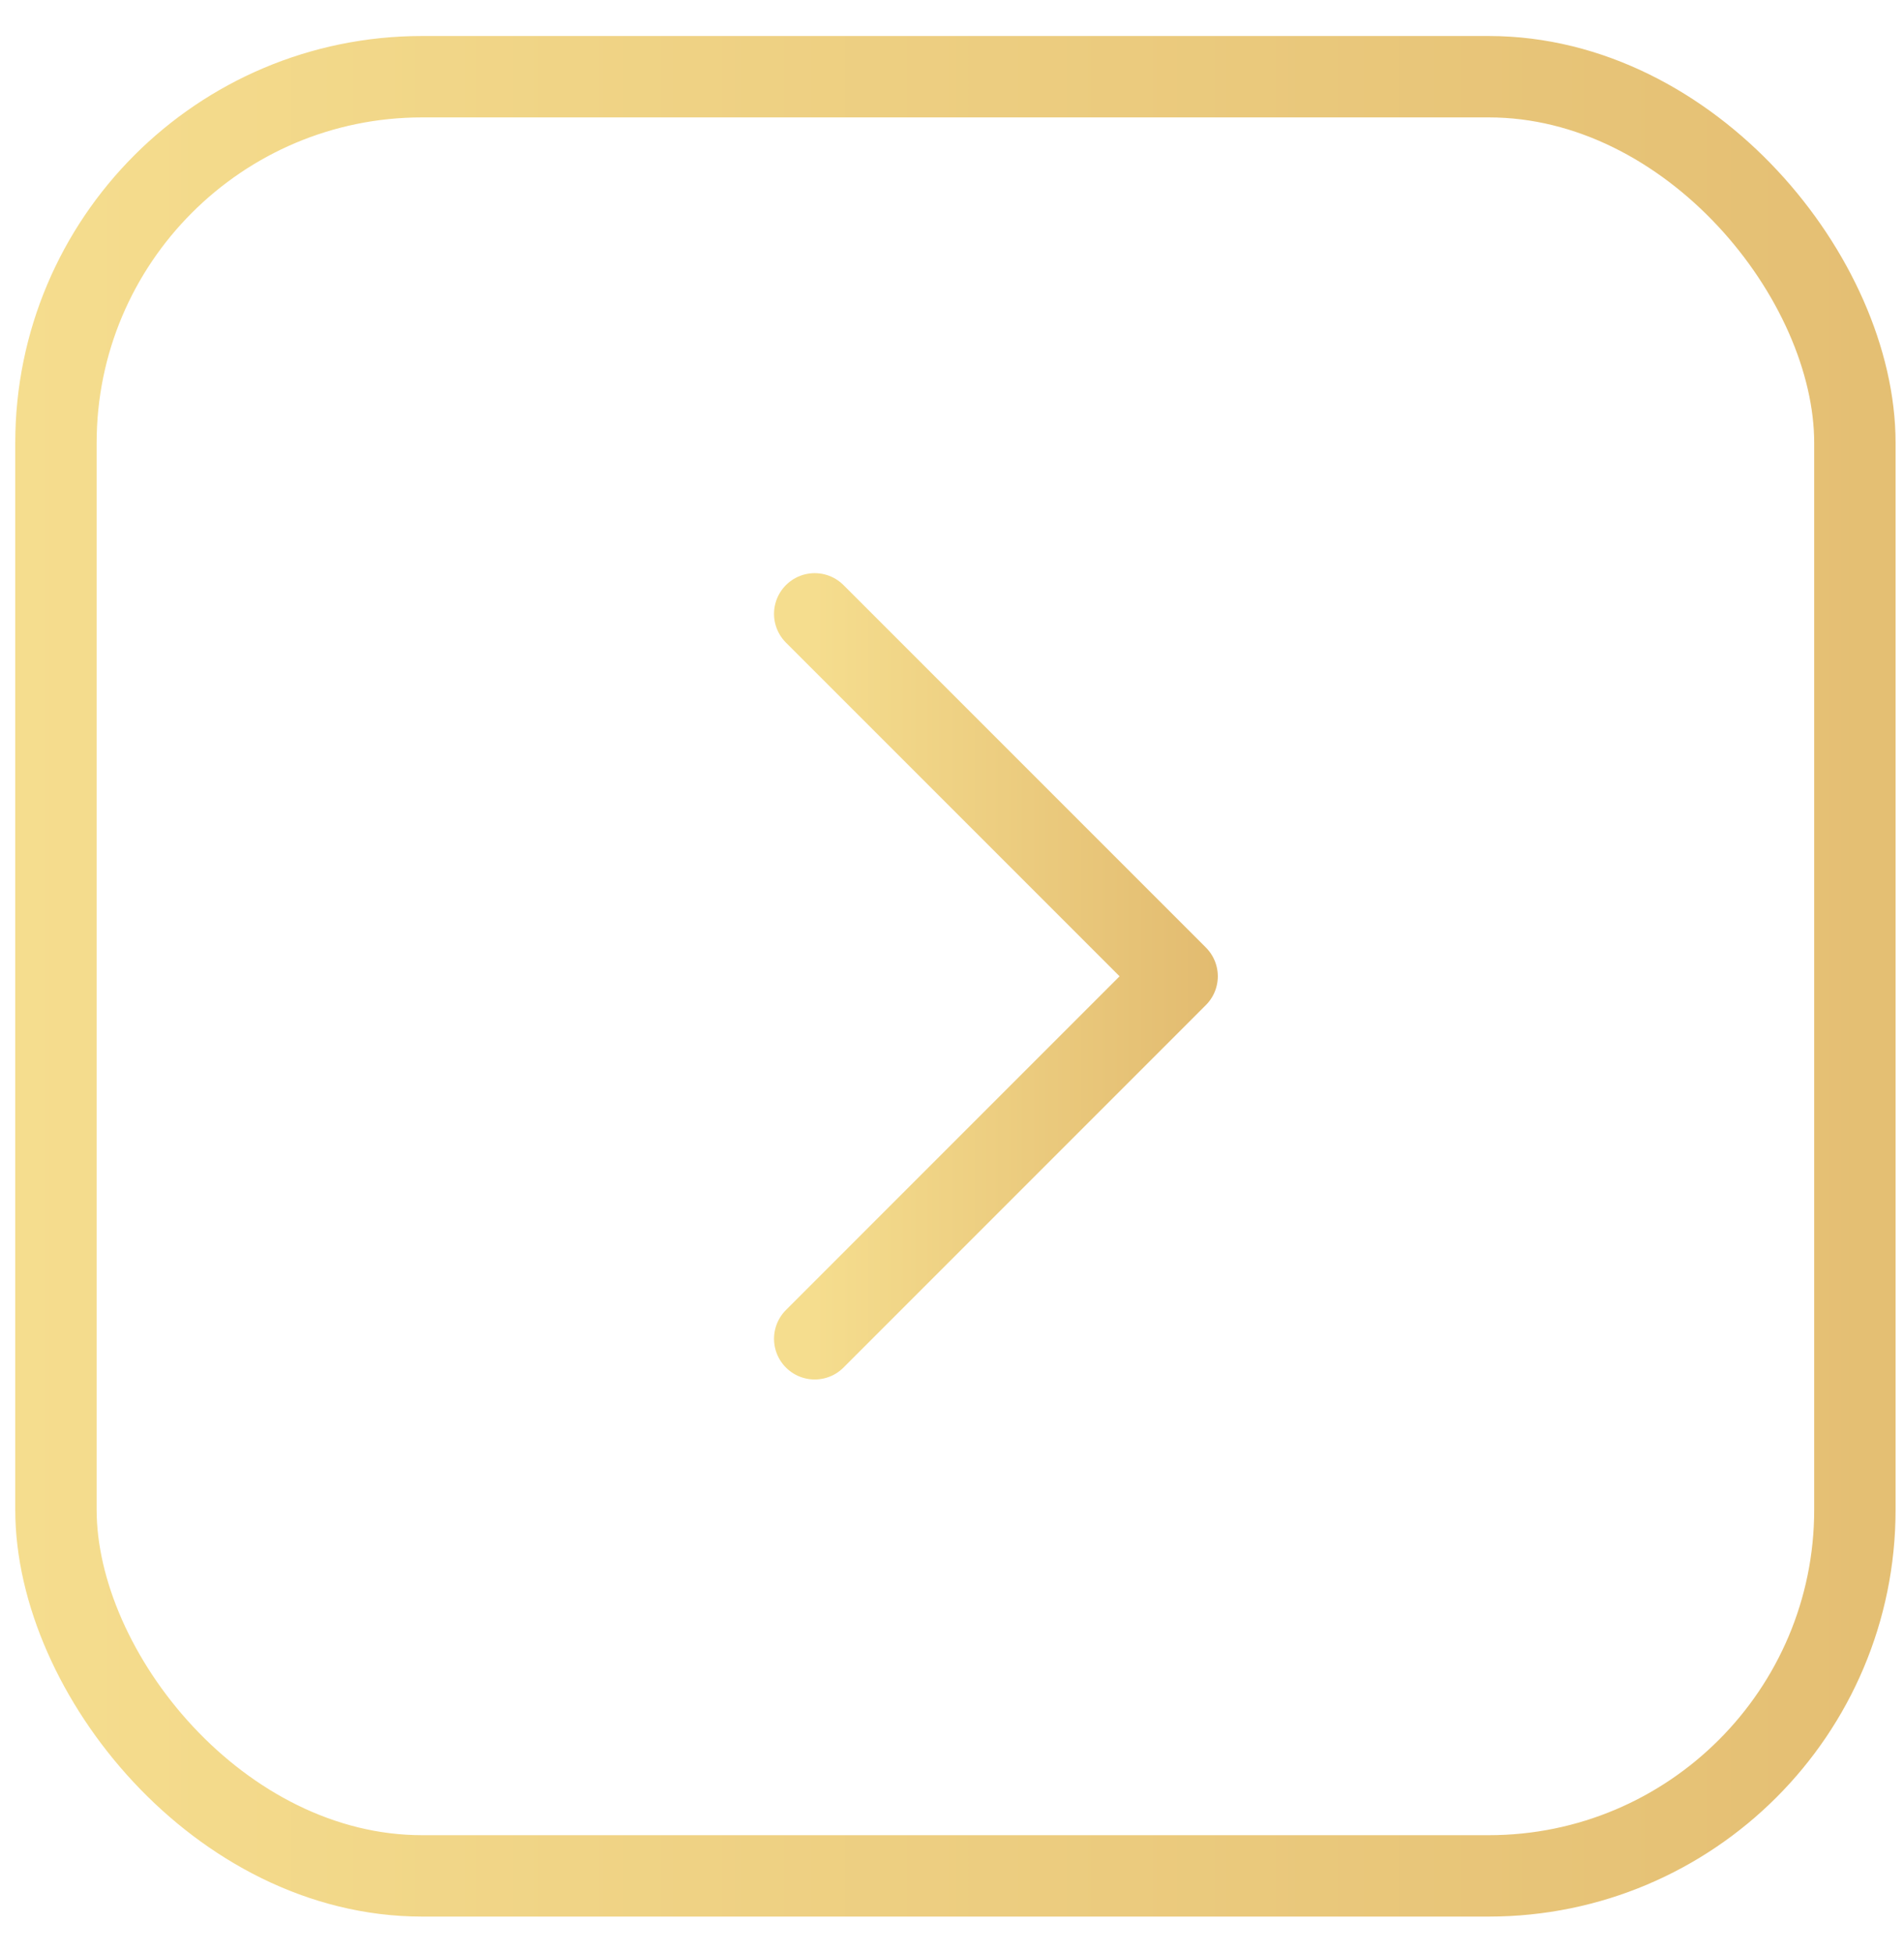
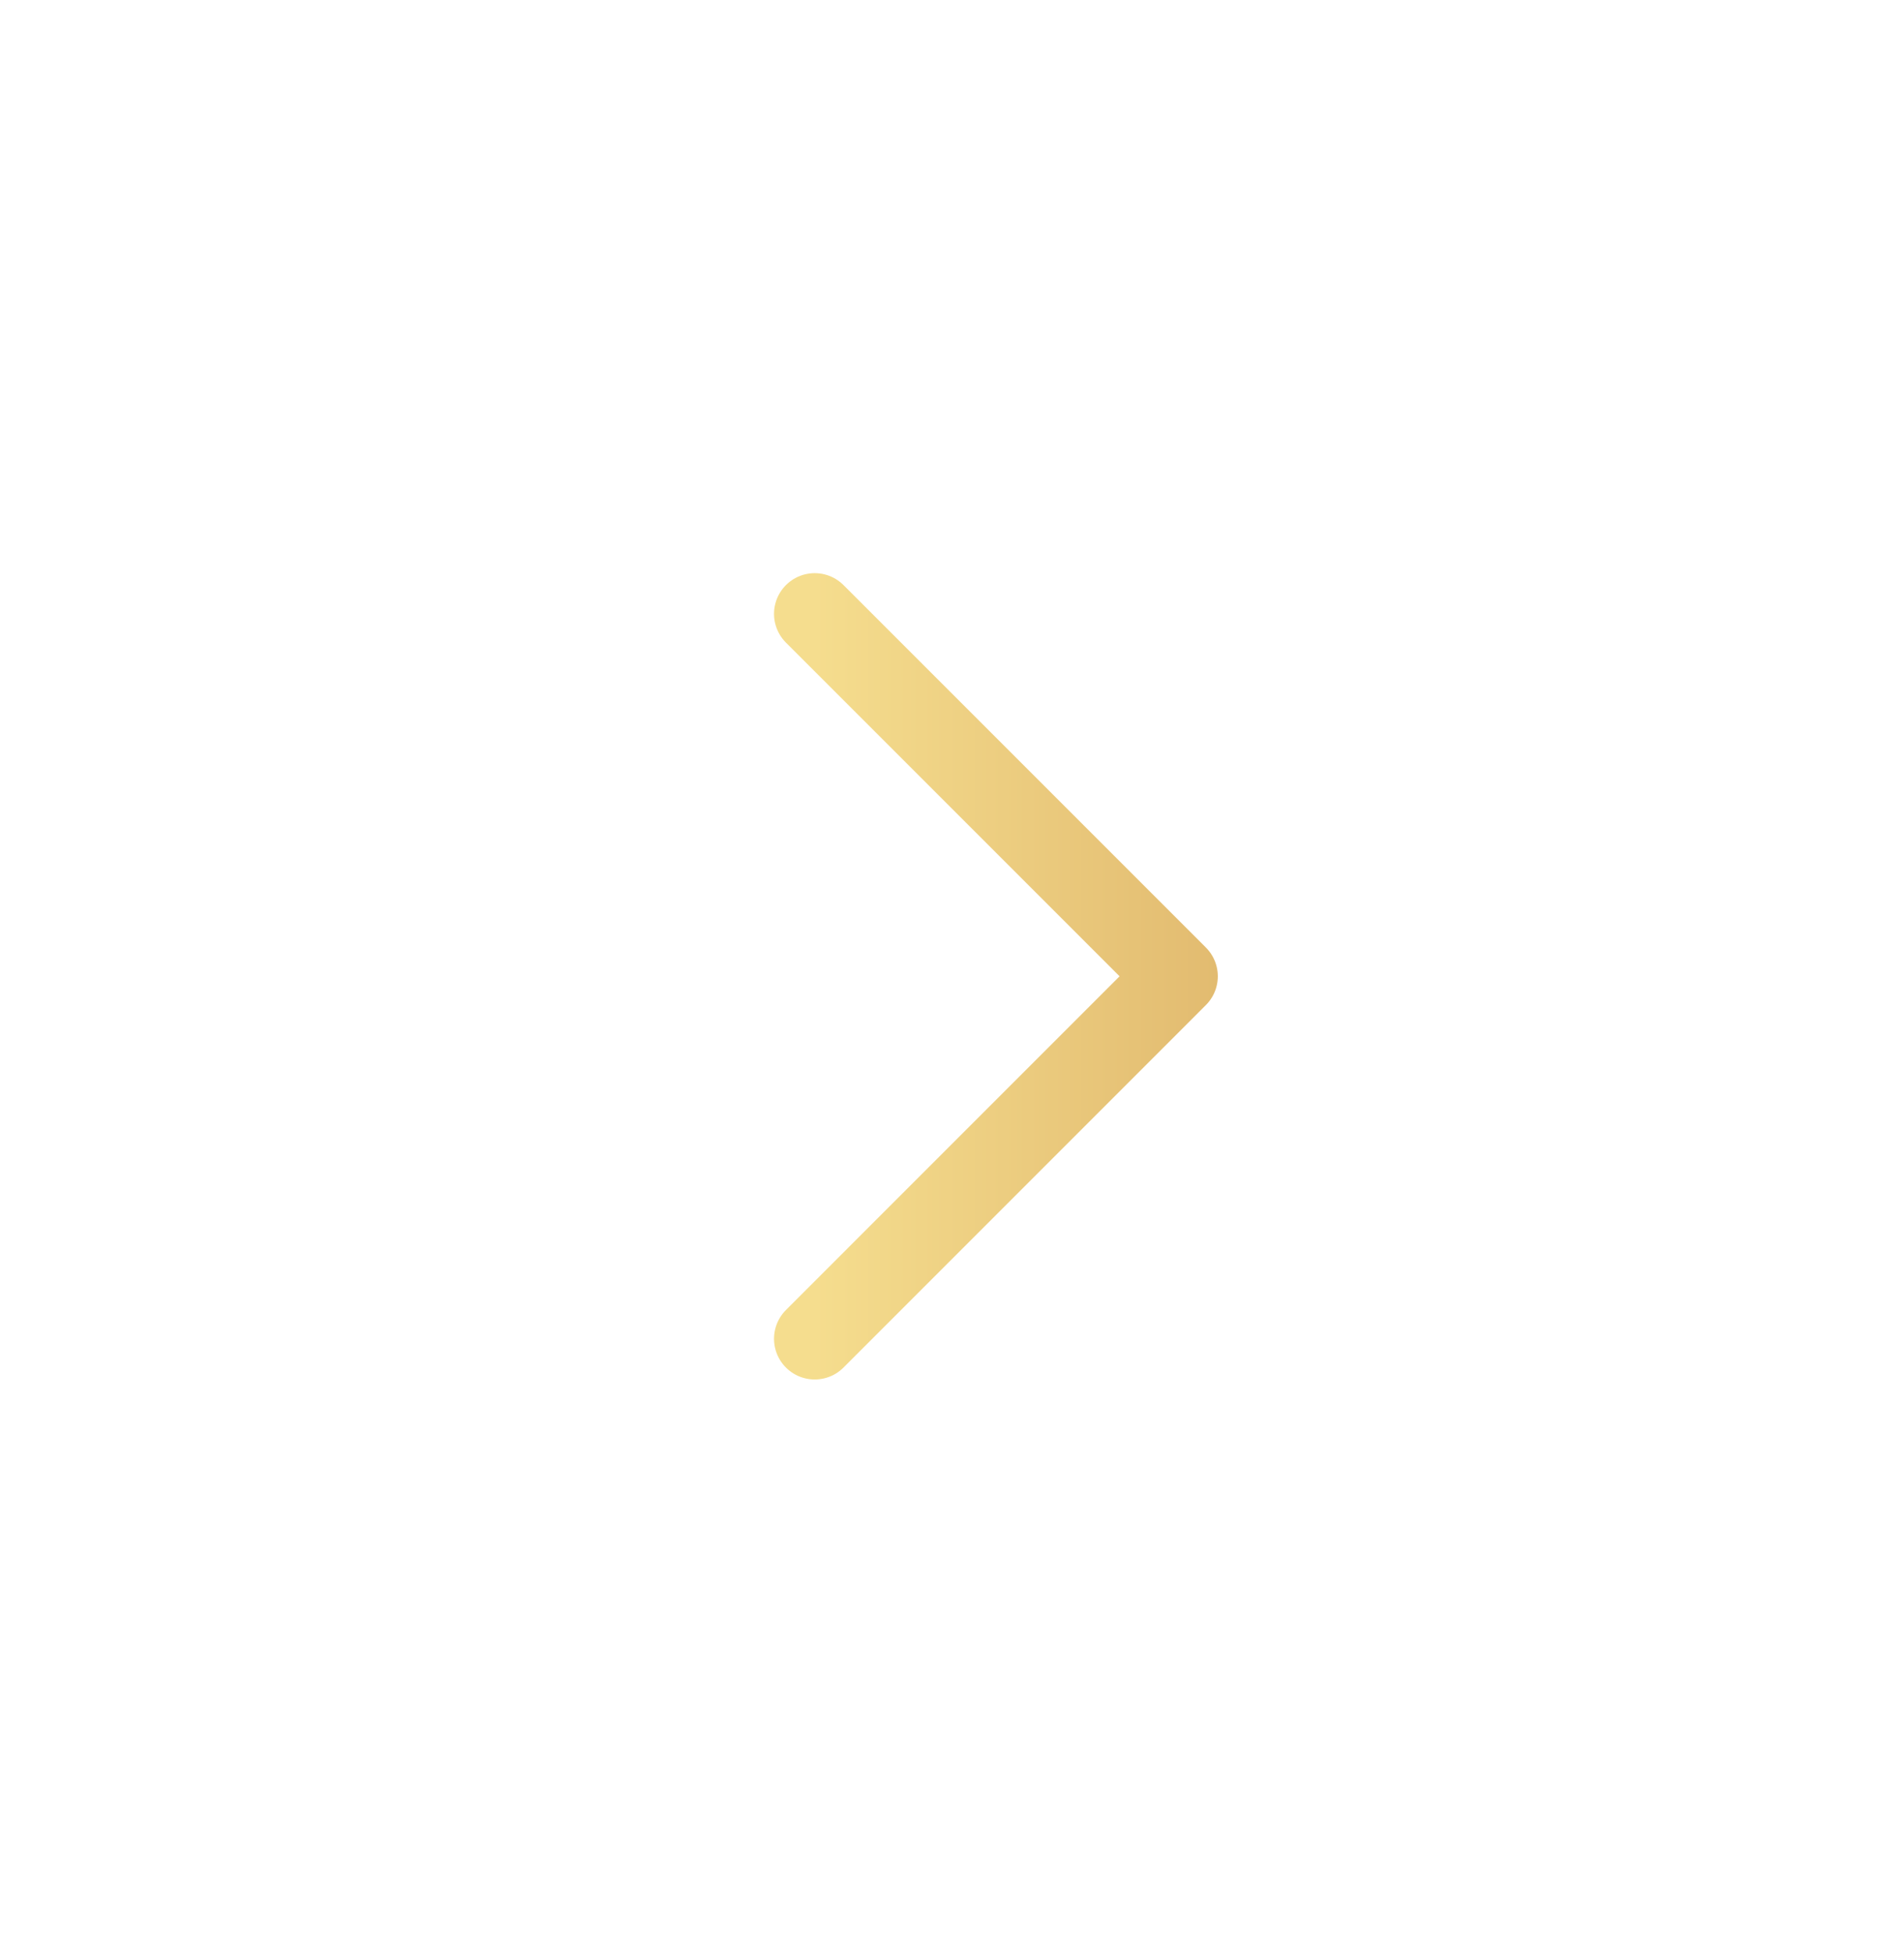
<svg xmlns="http://www.w3.org/2000/svg" width="39" height="40" viewBox="0 0 39 40" fill="none">
-   <rect x="1.146" y="1.571" width="36.848" height="36.848" rx="7.5" stroke="url(#paint0_linear_378_123)" stroke-width="1.667" />
  <path d="M16.688 12.572L24.111 19.995L16.688 27.419" stroke="url(#paint1_linear_378_123)" stroke-width="1.667" stroke-linecap="round" stroke-linejoin="round" />
  <defs>
    <linearGradient id="paint0_linear_378_123" x1="0.312" y1="19.995" x2="45.655" y2="19.995" gradientUnits="userSpaceOnUse">
      <stop stop-color="#F5DD8E" />
      <stop offset="1" stop-color="#E1B96E" />
    </linearGradient>
    <linearGradient id="paint1_linear_378_123" x1="16.688" y1="19.995" x2="25.427" y2="19.995" gradientUnits="userSpaceOnUse">
      <stop stop-color="#F5DD8E" />
      <stop offset="1" stop-color="#E1B96E" />
    </linearGradient>
  </defs>
</svg>